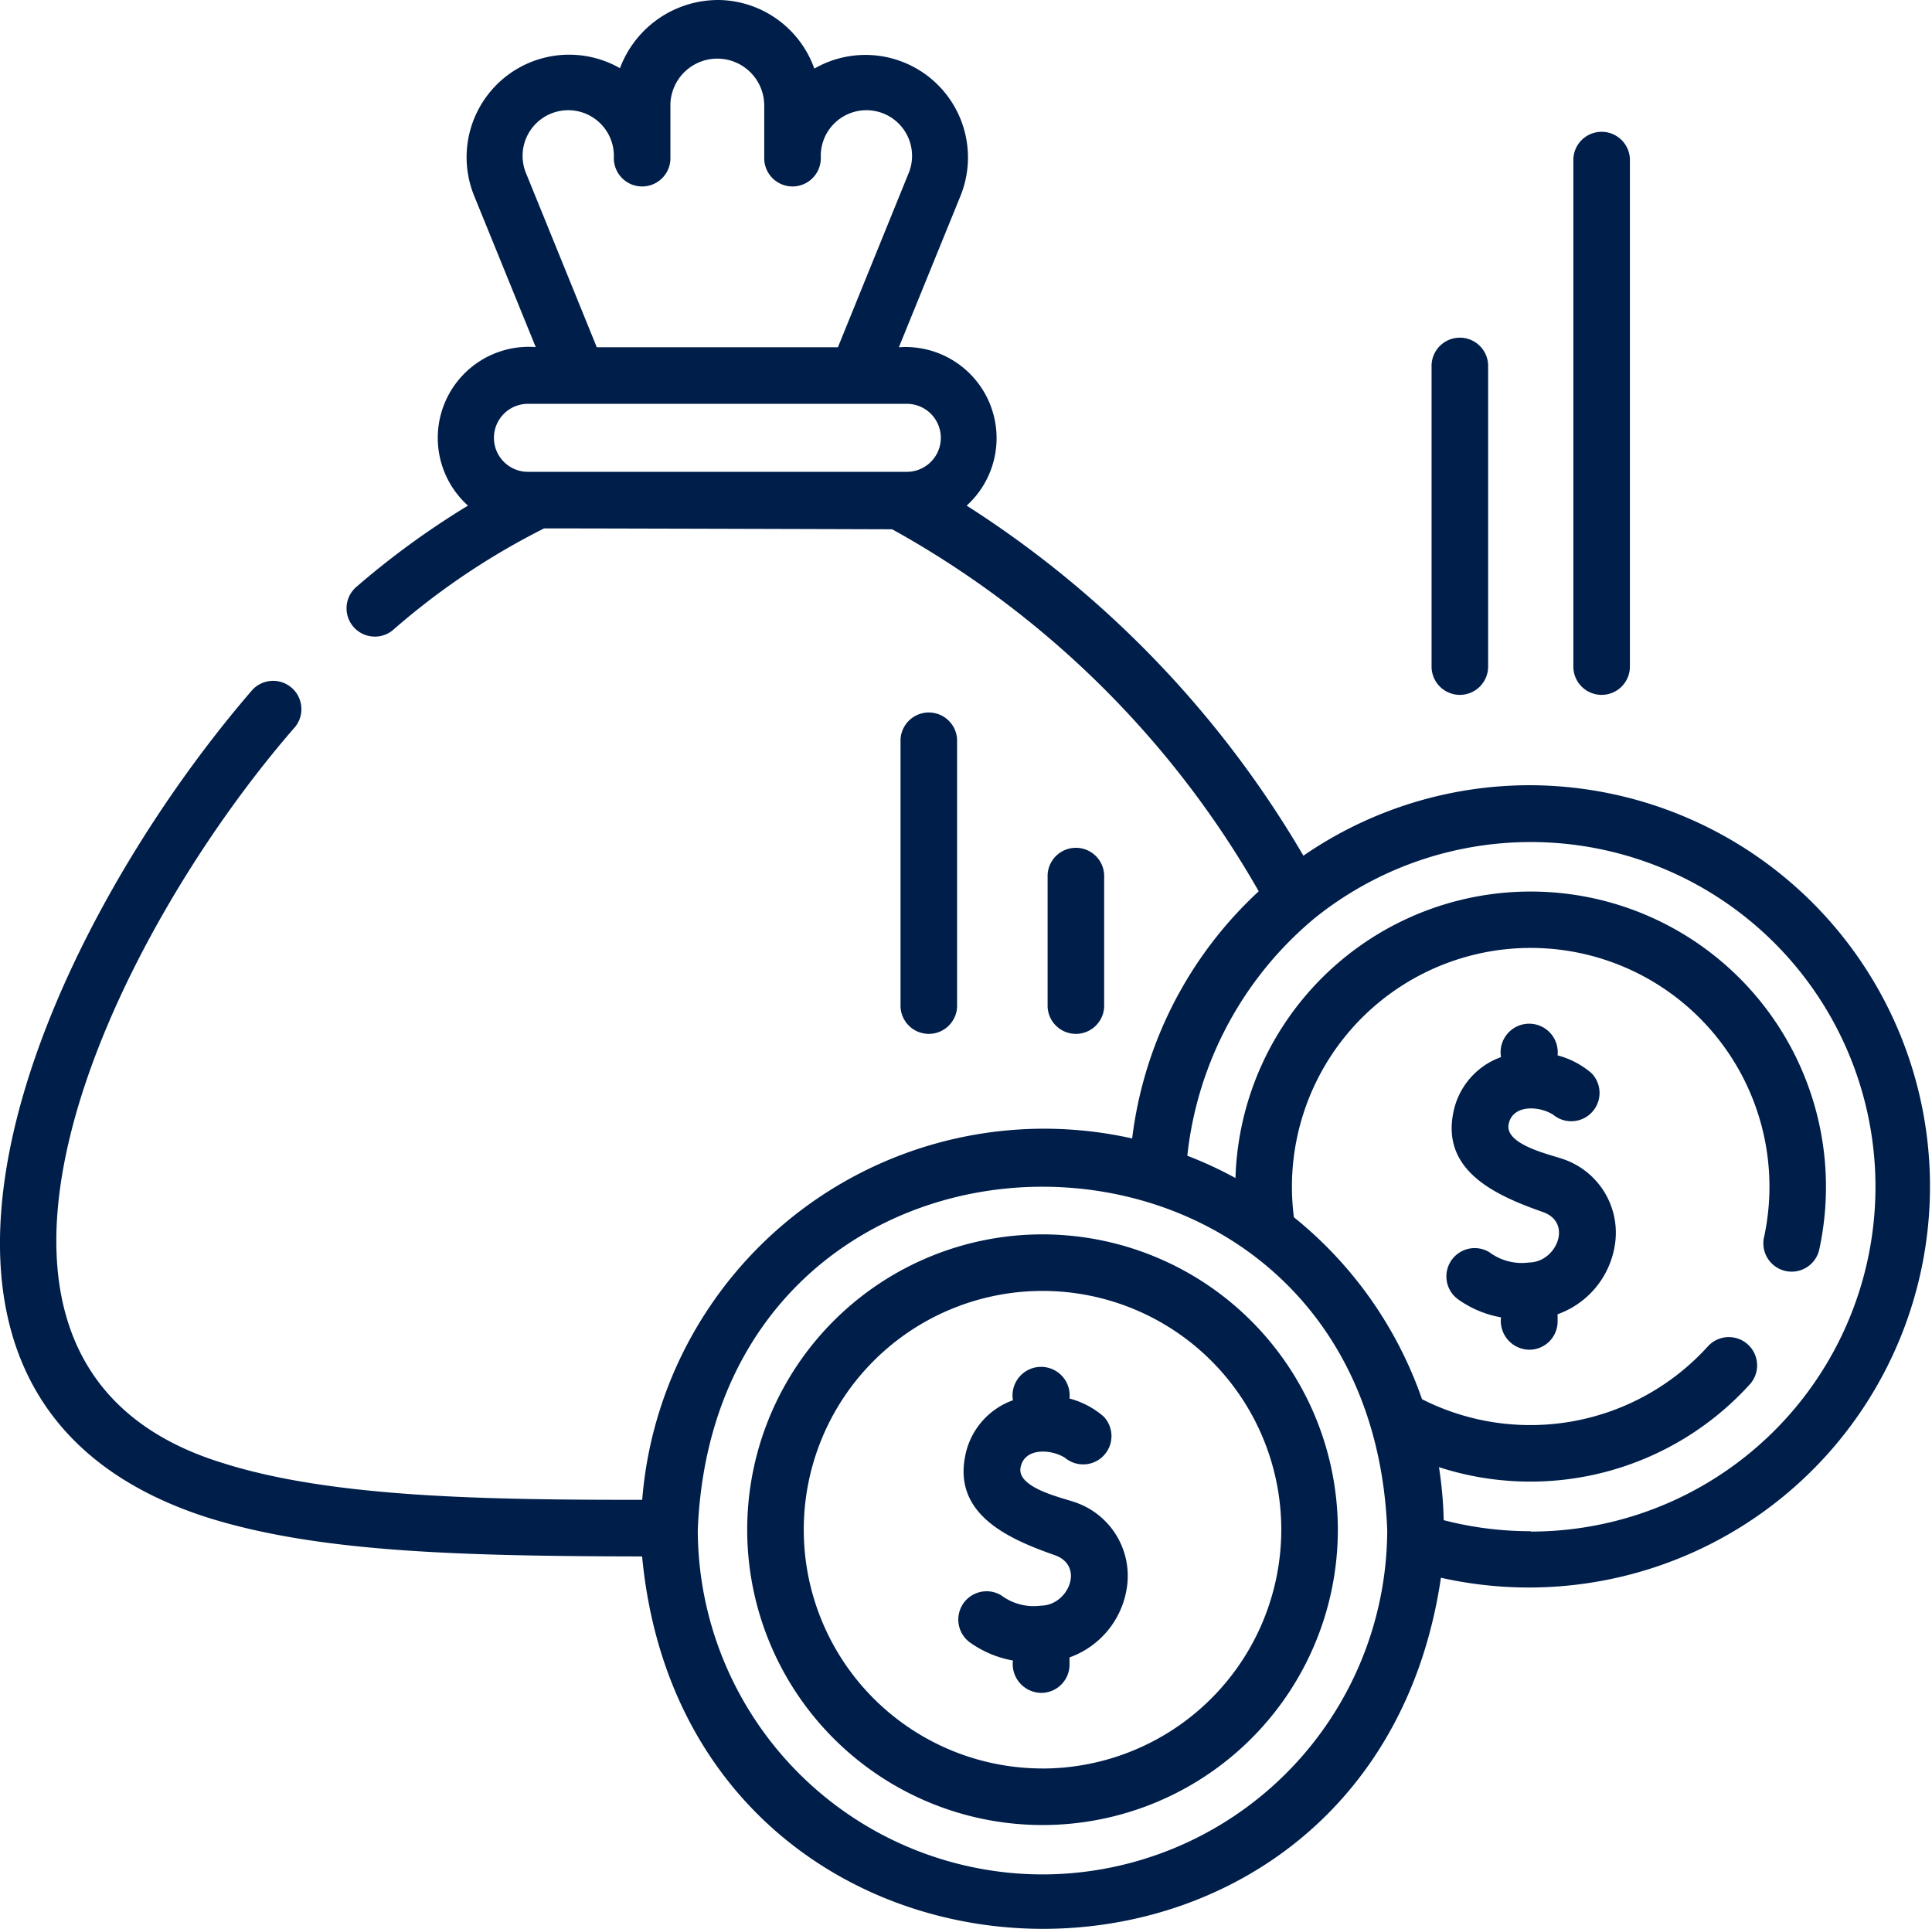
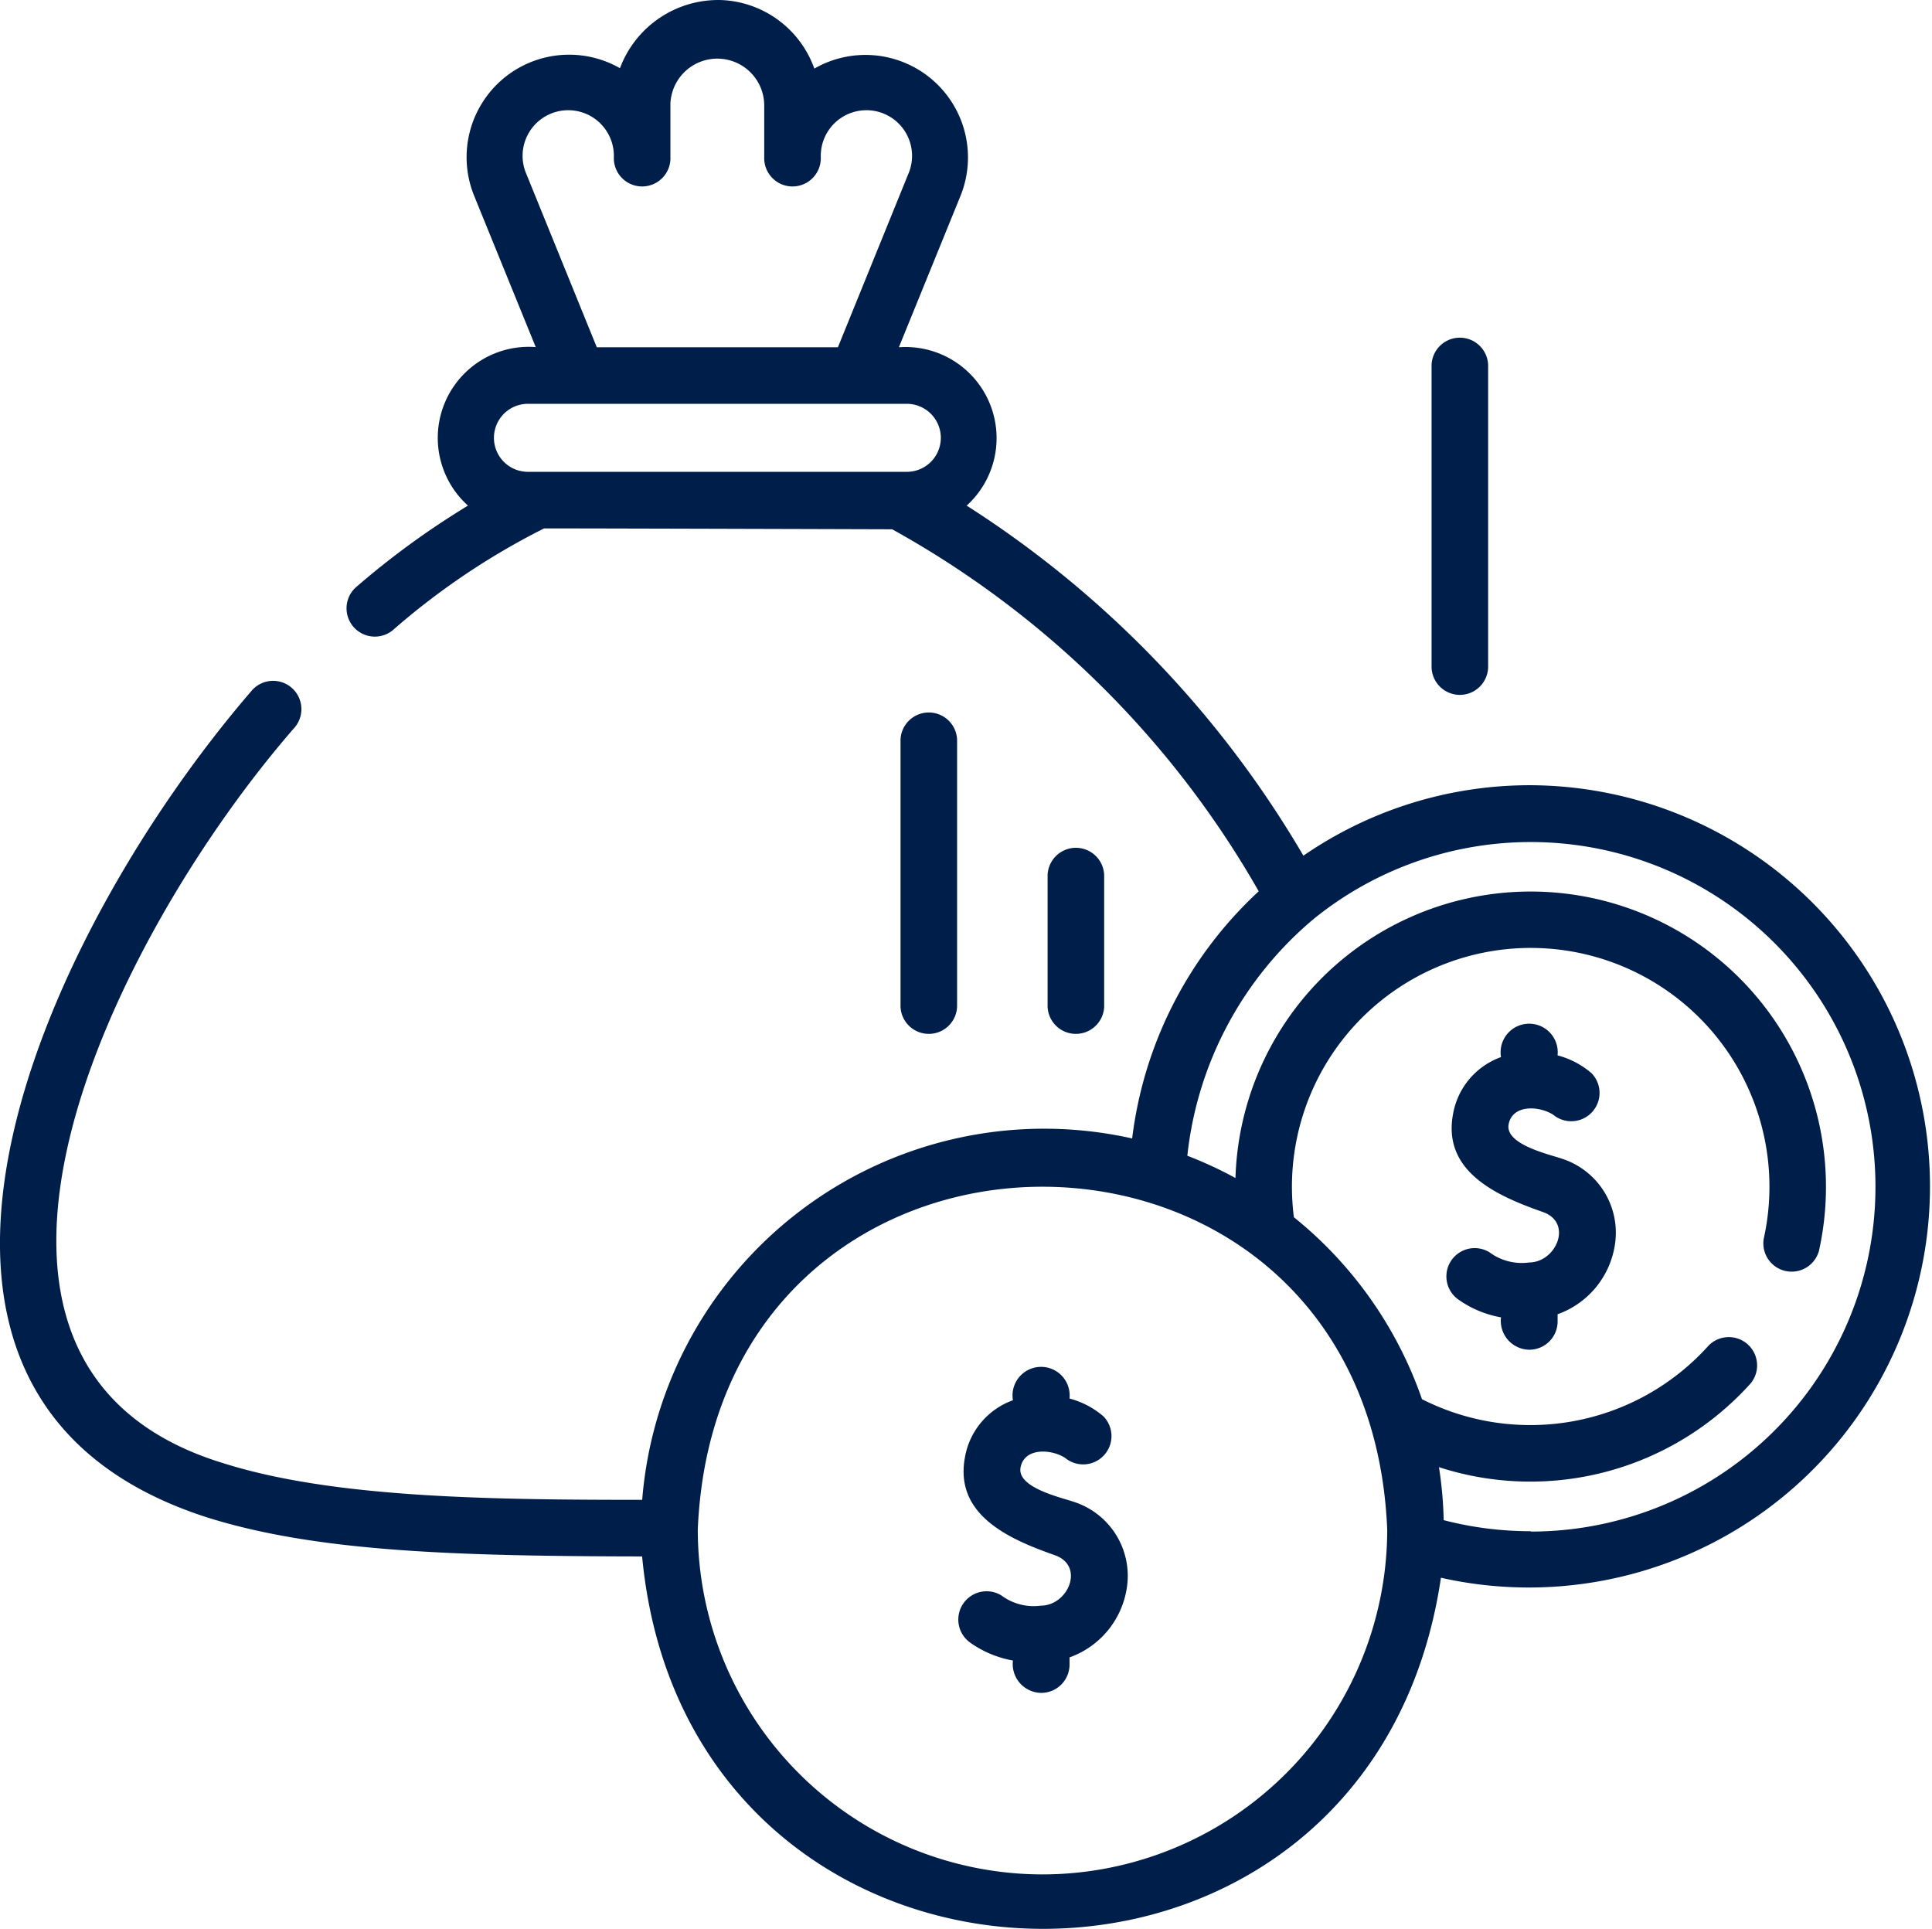
<svg xmlns="http://www.w3.org/2000/svg" width="43.348" height="43.276" viewBox="0 0 43.348 43.276">
  <defs>
    <style>
            .cls-1{fill:#001e4a}
        </style>
  </defs>
  <g id="money" transform="translate(0 -.43)">
    <path id="Path_9266" d="M385.955 274.852c-.292-.1-1.276-.319-1.191-.77s.688-.416 1-.215a.635.635 0 0 0 .86-.932 1.915 1.915 0 0 0-.762-.4.641.641 0 1 0-1.269.039 1.661 1.661 0 0 0-1.076 1.276c-.246 1.307 1.01 1.846 2.016 2.2.679.24.3 1.128-.31 1.132a1.218 1.218 0 0 1-.892-.231.635.635 0 0 0-.695 1.062 2.372 2.372 0 0 0 .957.4.647.647 0 0 0 .635.726.635.635 0 0 0 .635-.635v-.161a1.969 1.969 0 0 0 1.278-1.516 1.744 1.744 0 0 0-1.186-1.975z" class="cls-1" transform="translate(-350.915 -248.427)" />
    <path id="Path_9267" d="M256.532 365.837c-.292-.1-1.276-.319-1.191-.77s.688-.416 1-.215a.635.635 0 0 0 .86-.932 1.915 1.915 0 0 0-.762-.4.641.641 0 1 0-1.269.039 1.661 1.661 0 0 0-1.076 1.276c-.246 1.307 1.01 1.846 2.016 2.2.679.24.3 1.128-.31 1.132a1.218 1.218 0 0 1-.892-.231.635.635 0 0 0-.695 1.062 2.372 2.372 0 0 0 .957.4.647.647 0 0 0 .635.726.635.635 0 0 0 .635-.635v-.161a1.969 1.969 0 0 0 1.278-1.516 1.744 1.744 0 0 0-1.186-1.975z" class="cls-1" transform="translate(-232.443 -331.713)" />
    <g id="Group_73471" transform="translate(0 .43)">
      <path id="Path_9268" d="M34.344 18.047a8.952 8.952 0 0 0-5.1 1.581 23.218 23.218 0 0 0-7.555-7.854 2.044 2.044 0 0 0-1.521-3.553l1.384-3.4a2.3 2.3 0 0 0-3.281-2.852A2.314 2.314 0 0 0 16.178.431 2.355 2.355 0 0 0 13.91 1.96a2.3 2.3 0 0 0-3.274 2.857l1.384 3.4a2.043 2.043 0 0 0-1.52 3.557 18.549 18.549 0 0 0-2.52 1.837.635.635 0 0 0 .828.962 16.185 16.185 0 0 1 3.4-2.288c1.358 0 7.81.02 7.81.02a21.4 21.4 0 0 1 8.224 8.122 9.038 9.038 0 0 0-2.84 5.545 9.046 9.046 0 0 0-10.993 8.108c-3.446 0-6.938-.045-9.389-.819-7.246-2.2-2.488-11.836 1.6-16.52a.635.635 0 0 0-.954-.837C.916 21.4-3.771 31.765 4.64 34.472c2.462.778 5.621.871 9.767.878 1.03 10.87 16.334 11.243 17.923.478a9 9 0 1 0 2.014-17.781zM11.812 4.339a1.024 1.024 0 1 1 1.961-.386.635.635 0 1 0 1.269 0v-1.2a1.053 1.053 0 0 1 2.105.04v1.16a.635.635 0 1 0 1.269 0 1.024 1.024 0 1 1 1.961.386L18.8 8.221h-5.41zm.034 5.151h8.5a.763.763 0 0 1 0 1.526h-8.5a.763.763 0 0 1-.001-1.526zM23.39 42.484a7.743 7.743 0 0 1-7.734-7.734c.425-10.261 15.046-10.258 15.469 0a7.743 7.743 0 0 1-7.735 7.734zm10.954-7.7a7.752 7.752 0 0 1-1.952-.248 9.013 9.013 0 0 0-.106-1.189 6.646 6.646 0 0 0 6.992-1.878.635.635 0 0 0-.945-.847 5.376 5.376 0 0 1-6.428 1.2 9.039 9.039 0 0 0-2.874-4.082 5.357 5.357 0 1 1 10.543.474.635.635 0 0 0 1.239.274A6.626 6.626 0 1 0 27.72 26.86a8.976 8.976 0 0 0-1.08-.5 8.049 8.049 0 0 1 2.844-5.32 7.735 7.735 0 1 1 4.86 13.752z" class="cls-1" transform="translate(0 -.43)" />
-       <path id="Path_9269" d="M204.753 327.716a6.626 6.626 0 1 0 6.626 6.626 6.633 6.633 0 0 0-6.626-6.626zm0 11.983a5.357 5.357 0 1 1 5.357-5.357 5.363 5.363 0 0 1-5.357 5.358z" class="cls-1" transform="translate(-181.362 -300.022)" />
      <path id="Path_9270" d="M380.22 97.758a.635.635 0 0 0 .635-.635v-6.769a.635.635 0 0 0-1.269 0v6.769a.635.635 0 0 0 .634.635z" class="cls-1" transform="translate(-347.466 -82.168)" />
-       <path id="Path_9271" d="M417.817 47.785a.635.635 0 0 0 .635-.635V35.762a.635.635 0 0 0-1.269 0V47.15a.635.635 0 0 0 .634.635z" class="cls-1" transform="translate(-381.882 -32.195)" />
      <path id="Path_9272" d="M279.059 228.569v-2.955a.635.635 0 0 0-1.269 0v2.955a.635.635 0 0 0 1.269 0z" class="cls-1" transform="translate(-254.285 -205.983)" />
-       <path id="Path_9273" d="M240.059 195.727v-5.991a.635.635 0 0 0-1.269 0v5.991a.635.635 0 0 0 1.269 0z" class="cls-1" transform="translate(-218.585 -173.141)" />
+       <path id="Path_9273" d="M240.059 195.727v-5.991a.635.635 0 0 0-1.269 0v5.991a.635.635 0 0 0 1.269 0" class="cls-1" transform="translate(-218.585 -173.141)" />
    </g>
  </g>
</svg>